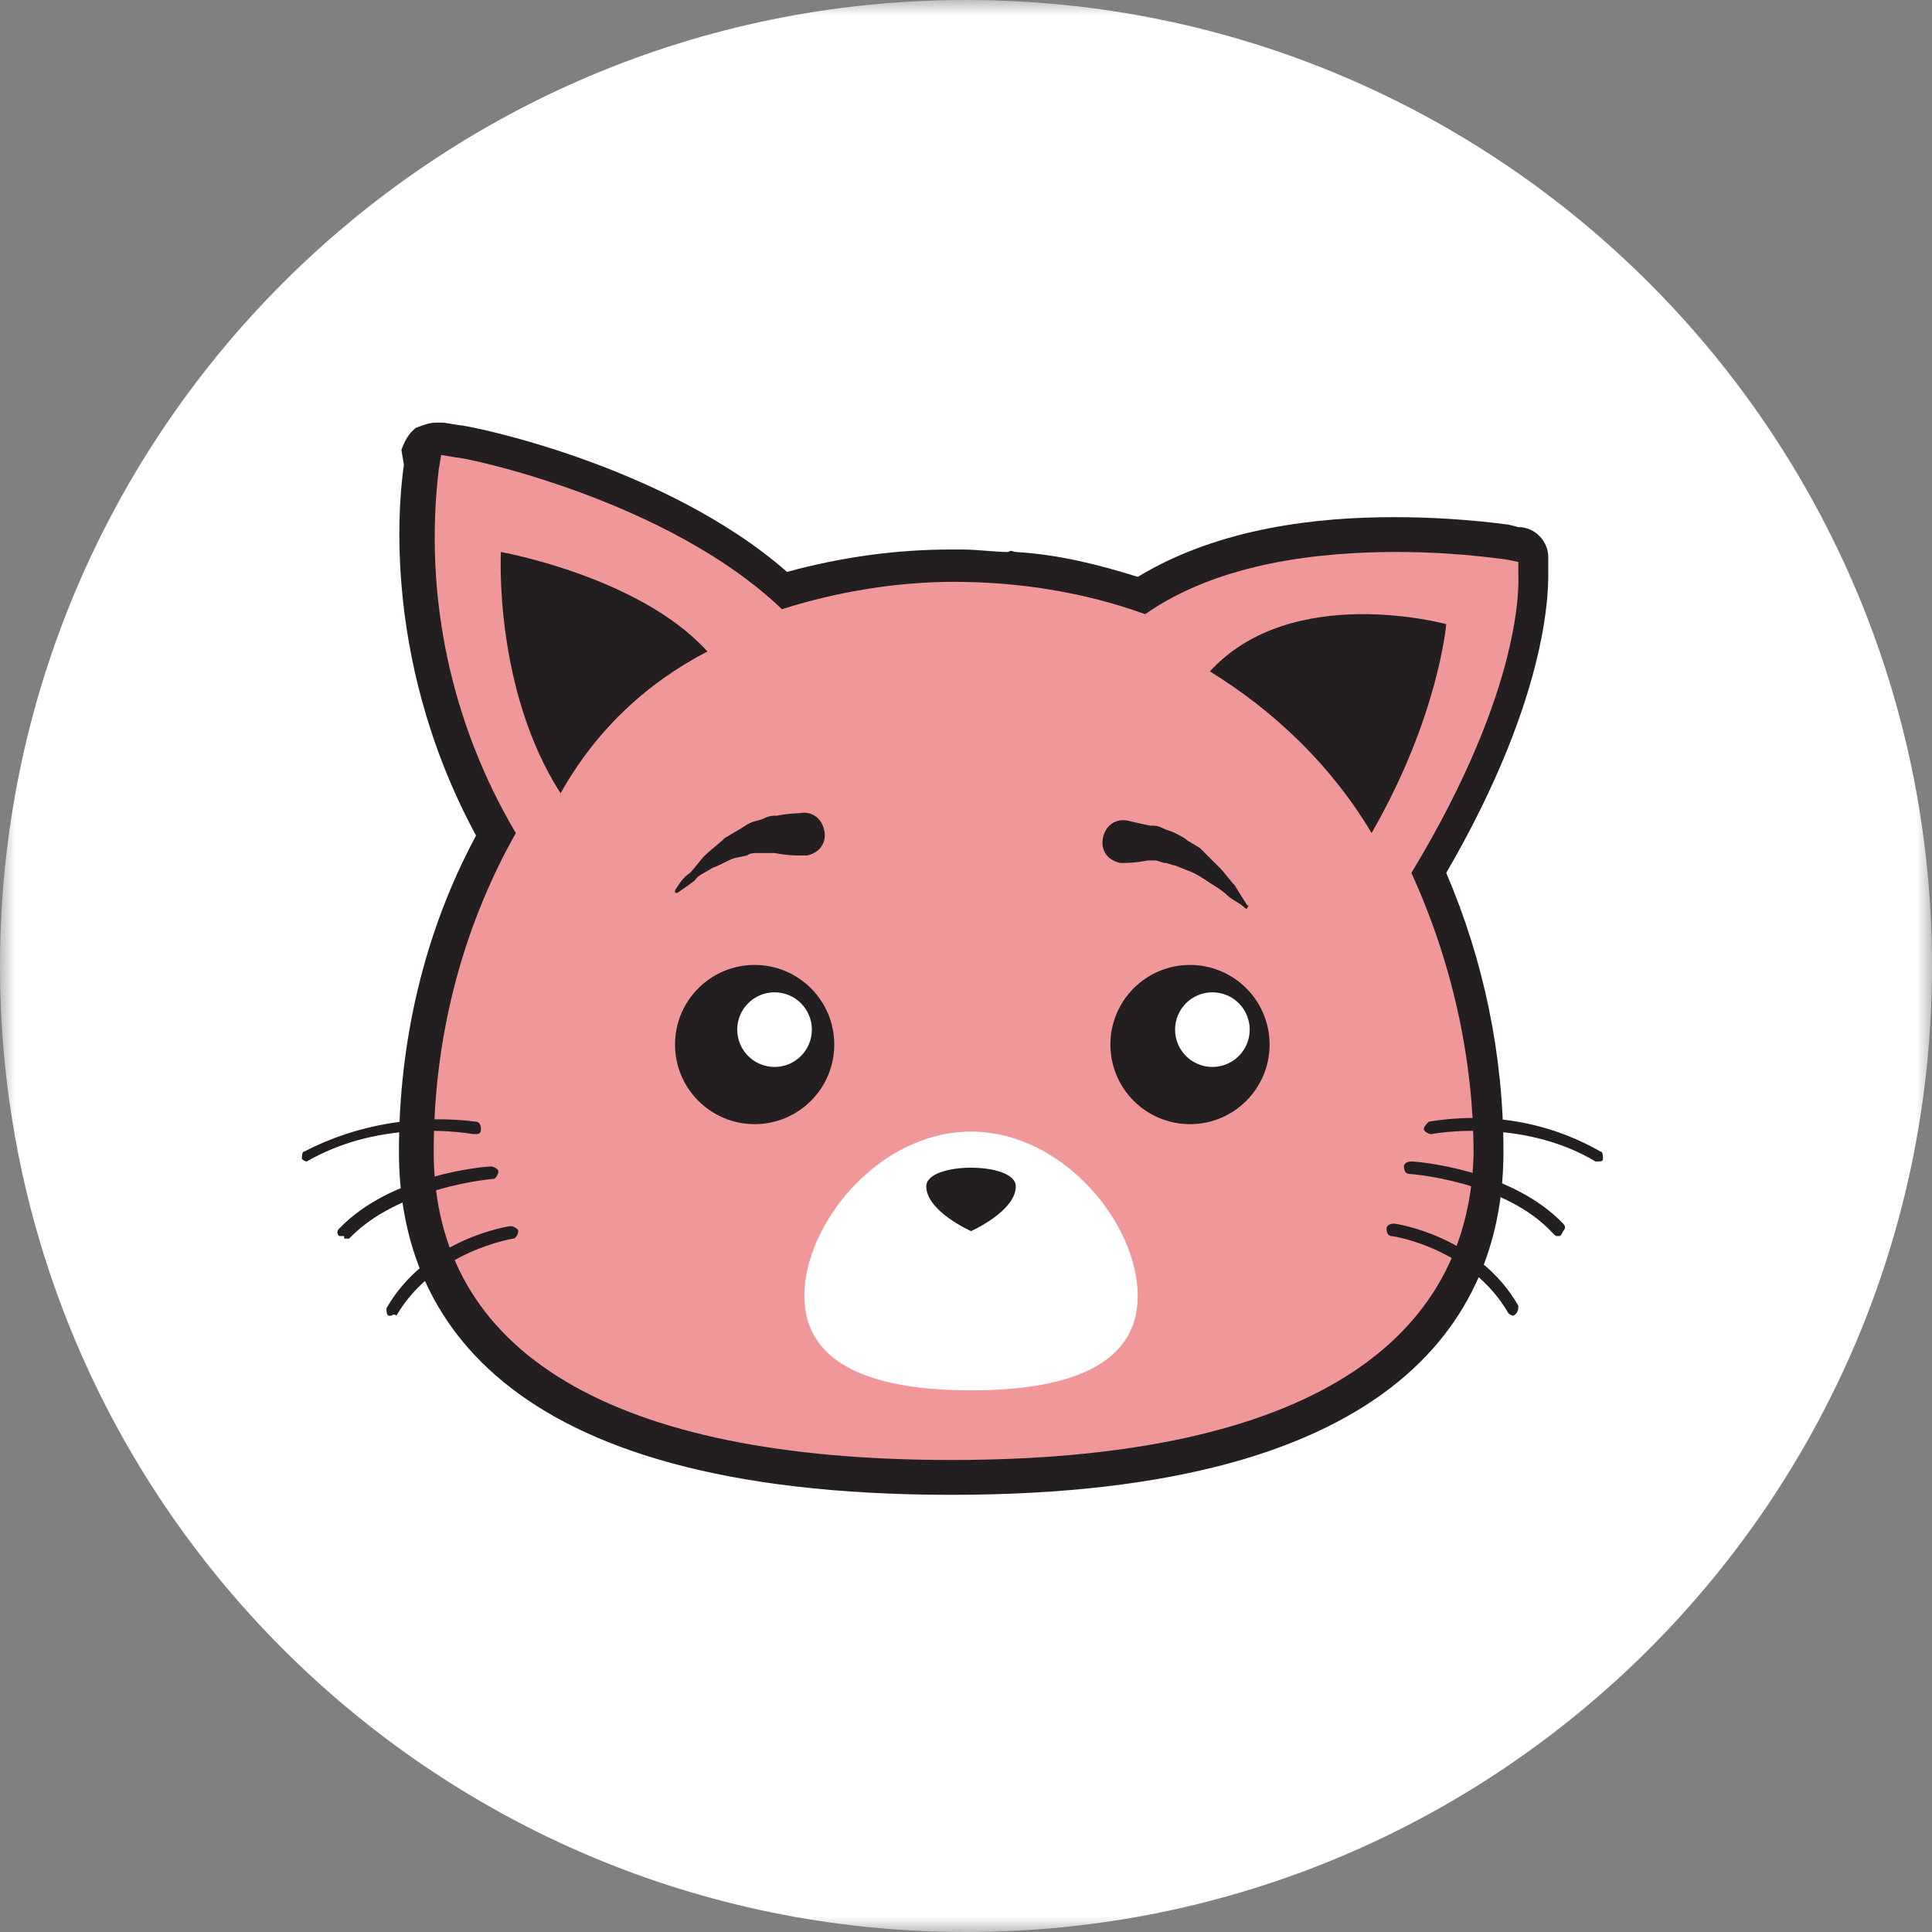
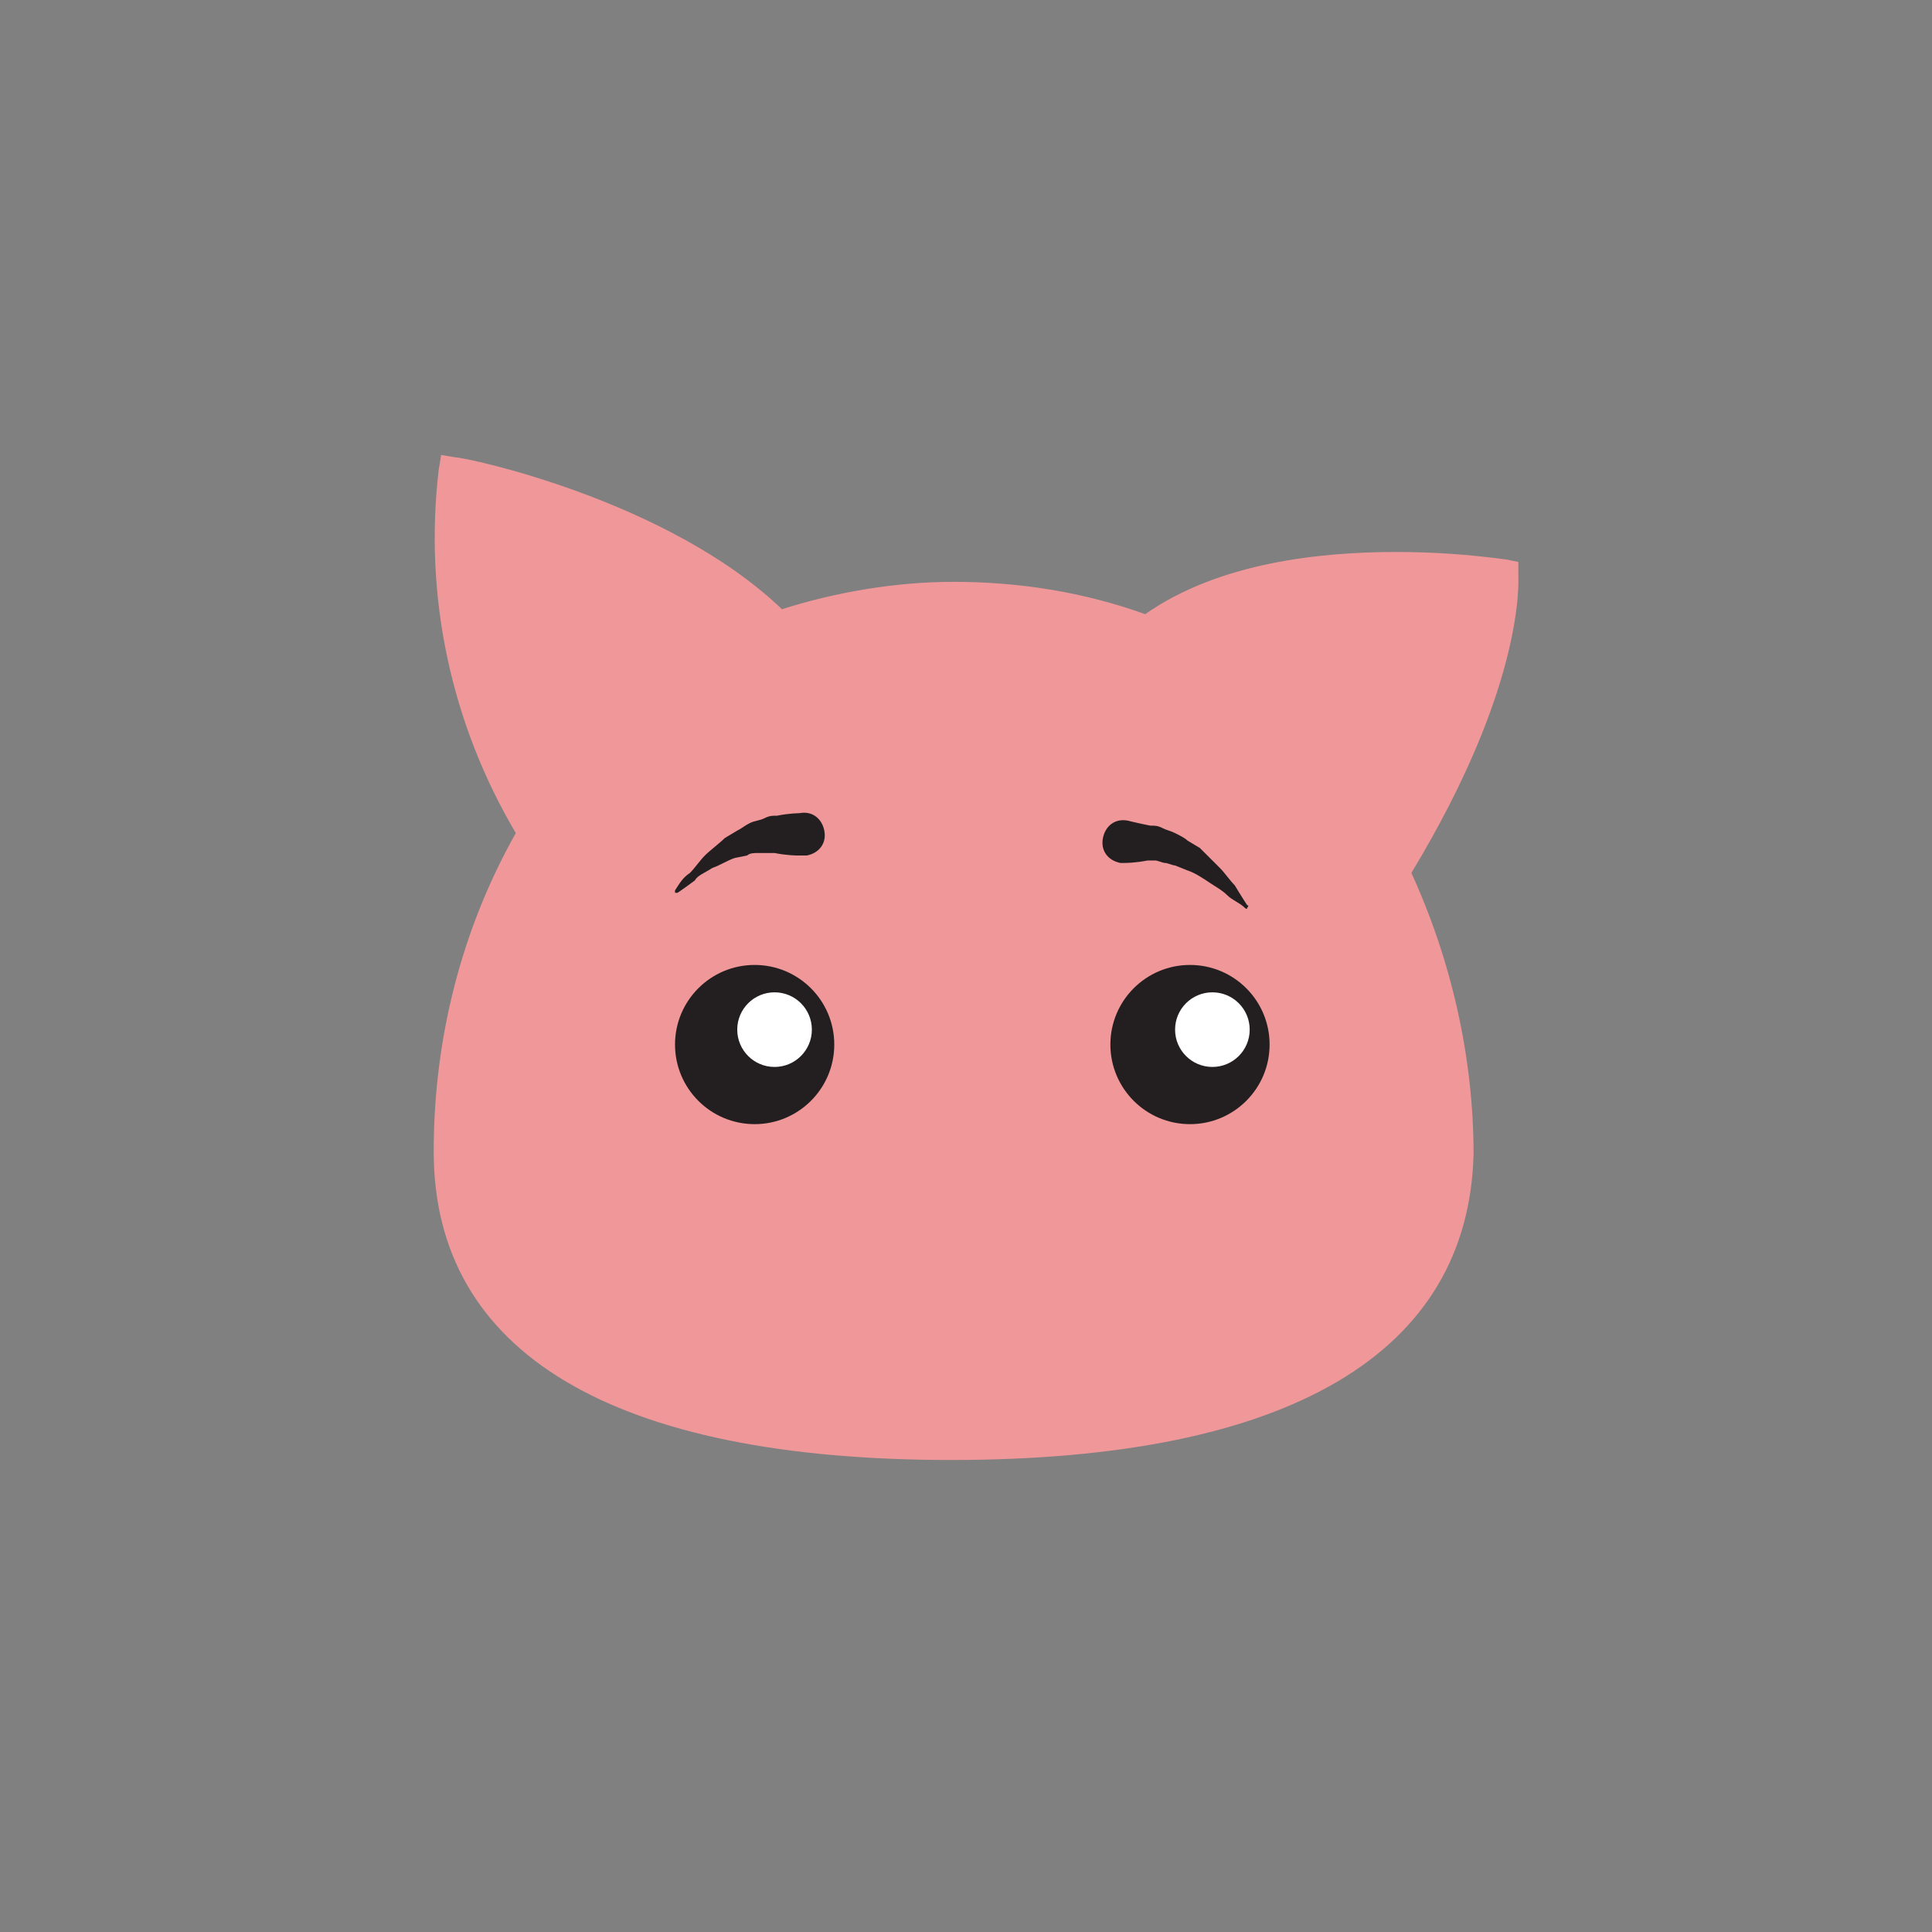
<svg xmlns="http://www.w3.org/2000/svg" width="64" height="64" viewBox="0 0 64 64" fill="none">
  <rect x="0" y="0" width="64" height="64" fill="#808080" stroke="none" />
  <g clip-path="url(#clip0_5_1211)">
    <mask id="mask0_5_1211" style="mask-type:luminance" maskUnits="userSpaceOnUse" x="0" y="0" width="64" height="64">
      <path d="M64 0H0V64H64V0Z" fill="white" />
    </mask>
    <g mask="url(#mask0_5_1211)">
-       <path d="M32 64C49.673 64 64 49.673 64 32C64 14.327 49.673 0 32 0C14.327 0 0 14.327 0 32C0 49.673 14.327 64 32 64Z" fill="white" />
-       <path d="M13.215 38.146C13.215 43.337 16.346 49.518 31.509 49.518C46.59 49.518 49.804 43.337 49.804 38.146C49.804 34.932 49.145 31.8 47.909 28.916C51.452 22.818 51.288 19.274 51.288 18.862V18.45C51.288 17.956 50.876 17.461 50.299 17.461L49.969 17.379C48.733 17.214 47.414 17.131 46.178 17.131C43.706 17.131 40.41 17.461 37.69 19.109C36.372 18.697 35.053 18.368 33.652 18.285C33.57 18.285 33.487 18.203 33.405 18.285C32.91 18.285 32.416 18.203 31.839 18.203H31.509C29.697 18.203 27.884 18.45 26.071 18.945C22.032 15.401 15.522 14.082 15.193 14.082L14.698 14H14.451C14.204 14 14.039 14.082 13.792 14.165C13.544 14.33 13.38 14.659 13.297 14.906L13.38 15.401C13.297 15.978 12.473 21.582 15.77 27.68C14.039 30.894 13.215 34.52 13.215 38.146Z" fill="#231F20" />
      <path d="M31.508 48.364C20.301 48.364 14.367 44.821 14.367 38.146C14.367 34.437 15.274 30.811 17.087 27.597C14.944 23.971 14.038 19.769 14.532 15.566L14.614 15.071L15.109 15.154C15.438 15.154 22.114 16.555 25.904 20.181C27.717 19.604 29.695 19.274 31.59 19.274C33.733 19.274 35.876 19.604 37.936 20.345C40.408 18.615 43.787 18.285 46.259 18.285C47.495 18.285 48.649 18.368 49.885 18.532L50.297 18.615V19.027C50.297 19.192 50.544 22.653 46.754 28.916C48.072 31.8 48.814 35.014 48.814 38.228C48.649 44.821 42.716 48.364 31.508 48.364Z" fill="#EF9799" />
      <path d="M39.42 37.239C40.877 37.239 42.057 36.058 42.057 34.602C42.057 33.145 40.877 31.965 39.42 31.965C37.964 31.965 36.783 33.145 36.783 34.602C36.783 36.058 37.964 37.239 39.42 37.239Z" fill="#231F20" />
      <path d="M40.162 35.344C40.845 35.344 41.398 34.79 41.398 34.108C41.398 33.425 40.845 32.872 40.162 32.872C39.479 32.872 38.926 33.425 38.926 34.108C38.926 34.79 39.479 35.344 40.162 35.344Z" fill="white" />
      <path d="M24.998 37.239C26.455 37.239 27.636 36.058 27.636 34.602C27.636 33.145 26.455 31.965 24.998 31.965C23.542 31.965 22.361 33.145 22.361 34.602C22.361 36.058 23.542 37.239 24.998 37.239Z" fill="#231F20" />
      <path d="M25.658 35.344C26.341 35.344 26.894 34.79 26.894 34.108C26.894 33.425 26.341 32.872 25.658 32.872C24.975 32.872 24.422 33.425 24.422 34.108C24.422 34.79 24.975 35.344 25.658 35.344Z" fill="white" />
-       <path d="M37.689 42.925C37.689 45.315 35.217 46.057 32.168 46.057C29.119 46.057 26.646 45.315 26.646 42.925C26.646 40.535 29.119 37.486 32.168 37.486C35.217 37.486 37.689 40.535 37.689 42.925Z" fill="white" />
-       <path d="M33.65 39.299C33.65 40.123 32.167 40.783 32.167 40.783C32.167 40.783 30.684 40.123 30.684 39.299C30.684 38.475 33.65 38.475 33.65 39.299Z" fill="#231F20" />
-       <path d="M52.935 38.475H52.852C50.38 36.992 47.413 37.569 47.413 37.569C47.331 37.569 47.166 37.486 47.166 37.404C47.166 37.322 47.249 37.239 47.331 37.157C49.309 36.827 51.287 37.157 53.017 38.146C53.1 38.146 53.1 38.31 53.1 38.393C53.1 38.475 53.017 38.475 52.935 38.475ZM51.616 40.947C51.534 40.947 51.534 40.947 51.451 40.865C49.886 39.135 46.754 38.887 46.672 38.887C46.589 38.887 46.507 38.805 46.507 38.64C46.507 38.558 46.589 38.475 46.754 38.475C46.919 38.475 50.05 38.722 51.781 40.535C51.864 40.618 51.864 40.7 51.781 40.783C51.699 40.947 51.699 40.947 51.616 40.947ZM50.133 43.584C50.05 43.584 49.968 43.502 49.968 43.502C48.732 41.359 46.177 40.947 46.095 40.947C46.013 40.947 45.93 40.865 45.93 40.7C45.93 40.618 46.013 40.535 46.177 40.535C46.26 40.535 48.979 40.947 50.298 43.255C50.298 43.337 50.298 43.502 50.133 43.584ZM10.165 38.475C10.082 38.475 10 38.393 10 38.393C10 38.31 10 38.146 10.082 38.146C11.813 37.239 13.873 36.91 15.769 37.157C15.851 37.157 15.933 37.239 15.933 37.404C15.933 37.569 15.851 37.569 15.686 37.569C15.604 37.569 12.72 36.992 10.165 38.475ZM11.401 40.947H11.236C11.154 40.865 11.154 40.783 11.236 40.7C12.967 38.887 16.098 38.64 16.263 38.64C16.345 38.64 16.51 38.722 16.51 38.805C16.51 38.887 16.428 39.052 16.345 39.052C16.345 39.052 13.214 39.299 11.566 41.03H11.401V40.947ZM12.967 43.584H12.884C12.802 43.584 12.802 43.42 12.802 43.337C14.12 41.03 16.84 40.618 16.922 40.618C17.005 40.618 17.169 40.7 17.169 40.783C17.169 40.865 17.087 41.03 17.005 41.03C17.005 41.03 14.368 41.442 13.132 43.584C13.049 43.502 12.967 43.584 12.967 43.584ZM23.433 21.581C21.207 19.109 16.593 18.285 16.593 18.285C16.593 18.285 16.345 22.818 18.57 26.279C19.724 24.219 21.372 22.653 23.433 21.581ZM40.079 22.241C42.799 19.274 47.908 20.675 47.908 20.675C47.908 20.675 47.661 23.724 45.436 27.597C44.117 25.372 42.222 23.559 40.079 22.241Z" fill="#231F20" />
      <path d="M26.399 28.339C26.399 28.339 26.07 28.339 25.658 28.257H25.081C24.998 28.257 24.834 28.257 24.751 28.339L24.339 28.422C24.092 28.504 23.845 28.669 23.598 28.751C23.35 28.916 23.103 28.998 23.021 29.163C22.691 29.41 22.444 29.575 22.444 29.575H22.361V29.493C22.526 29.246 22.609 29.081 22.856 28.916C23.021 28.751 23.185 28.504 23.35 28.339C23.515 28.174 23.845 27.927 24.009 27.762L24.422 27.515C24.586 27.433 24.669 27.35 24.834 27.268C24.998 27.185 25.163 27.185 25.328 27.103C25.493 27.021 25.575 27.021 25.74 27.021C26.152 26.938 26.482 26.938 26.482 26.938C26.894 26.856 27.223 27.103 27.306 27.515C27.388 27.927 27.141 28.257 26.729 28.339H26.399ZM37.277 28.586C37.277 28.586 37.607 28.586 38.019 28.504H38.266C38.349 28.504 38.513 28.586 38.596 28.586C38.678 28.586 38.843 28.669 38.925 28.669L39.337 28.834C39.585 28.916 39.832 29.081 40.079 29.246C40.326 29.41 40.491 29.493 40.656 29.658C40.821 29.822 41.068 29.905 41.233 30.07C41.233 30.07 41.315 30.152 41.315 30.07C41.315 30.07 41.398 29.987 41.315 29.987C41.315 29.987 41.151 29.74 40.903 29.328C40.738 29.163 40.574 28.916 40.409 28.751L39.749 28.092L39.337 27.845C39.255 27.762 39.09 27.68 38.925 27.597C38.761 27.515 38.678 27.515 38.513 27.433C38.349 27.35 38.266 27.35 38.101 27.35C37.689 27.268 37.36 27.185 37.36 27.185C36.948 27.103 36.618 27.35 36.536 27.762C36.453 28.174 36.7 28.504 37.112 28.586H37.277Z" fill="#231F20" />
    </g>
  </g>
  <defs>
    <clipPath id="clip0_5_1211">
      <rect width="64" height="64" fill="white" />
    </clipPath>
  </defs>
</svg>